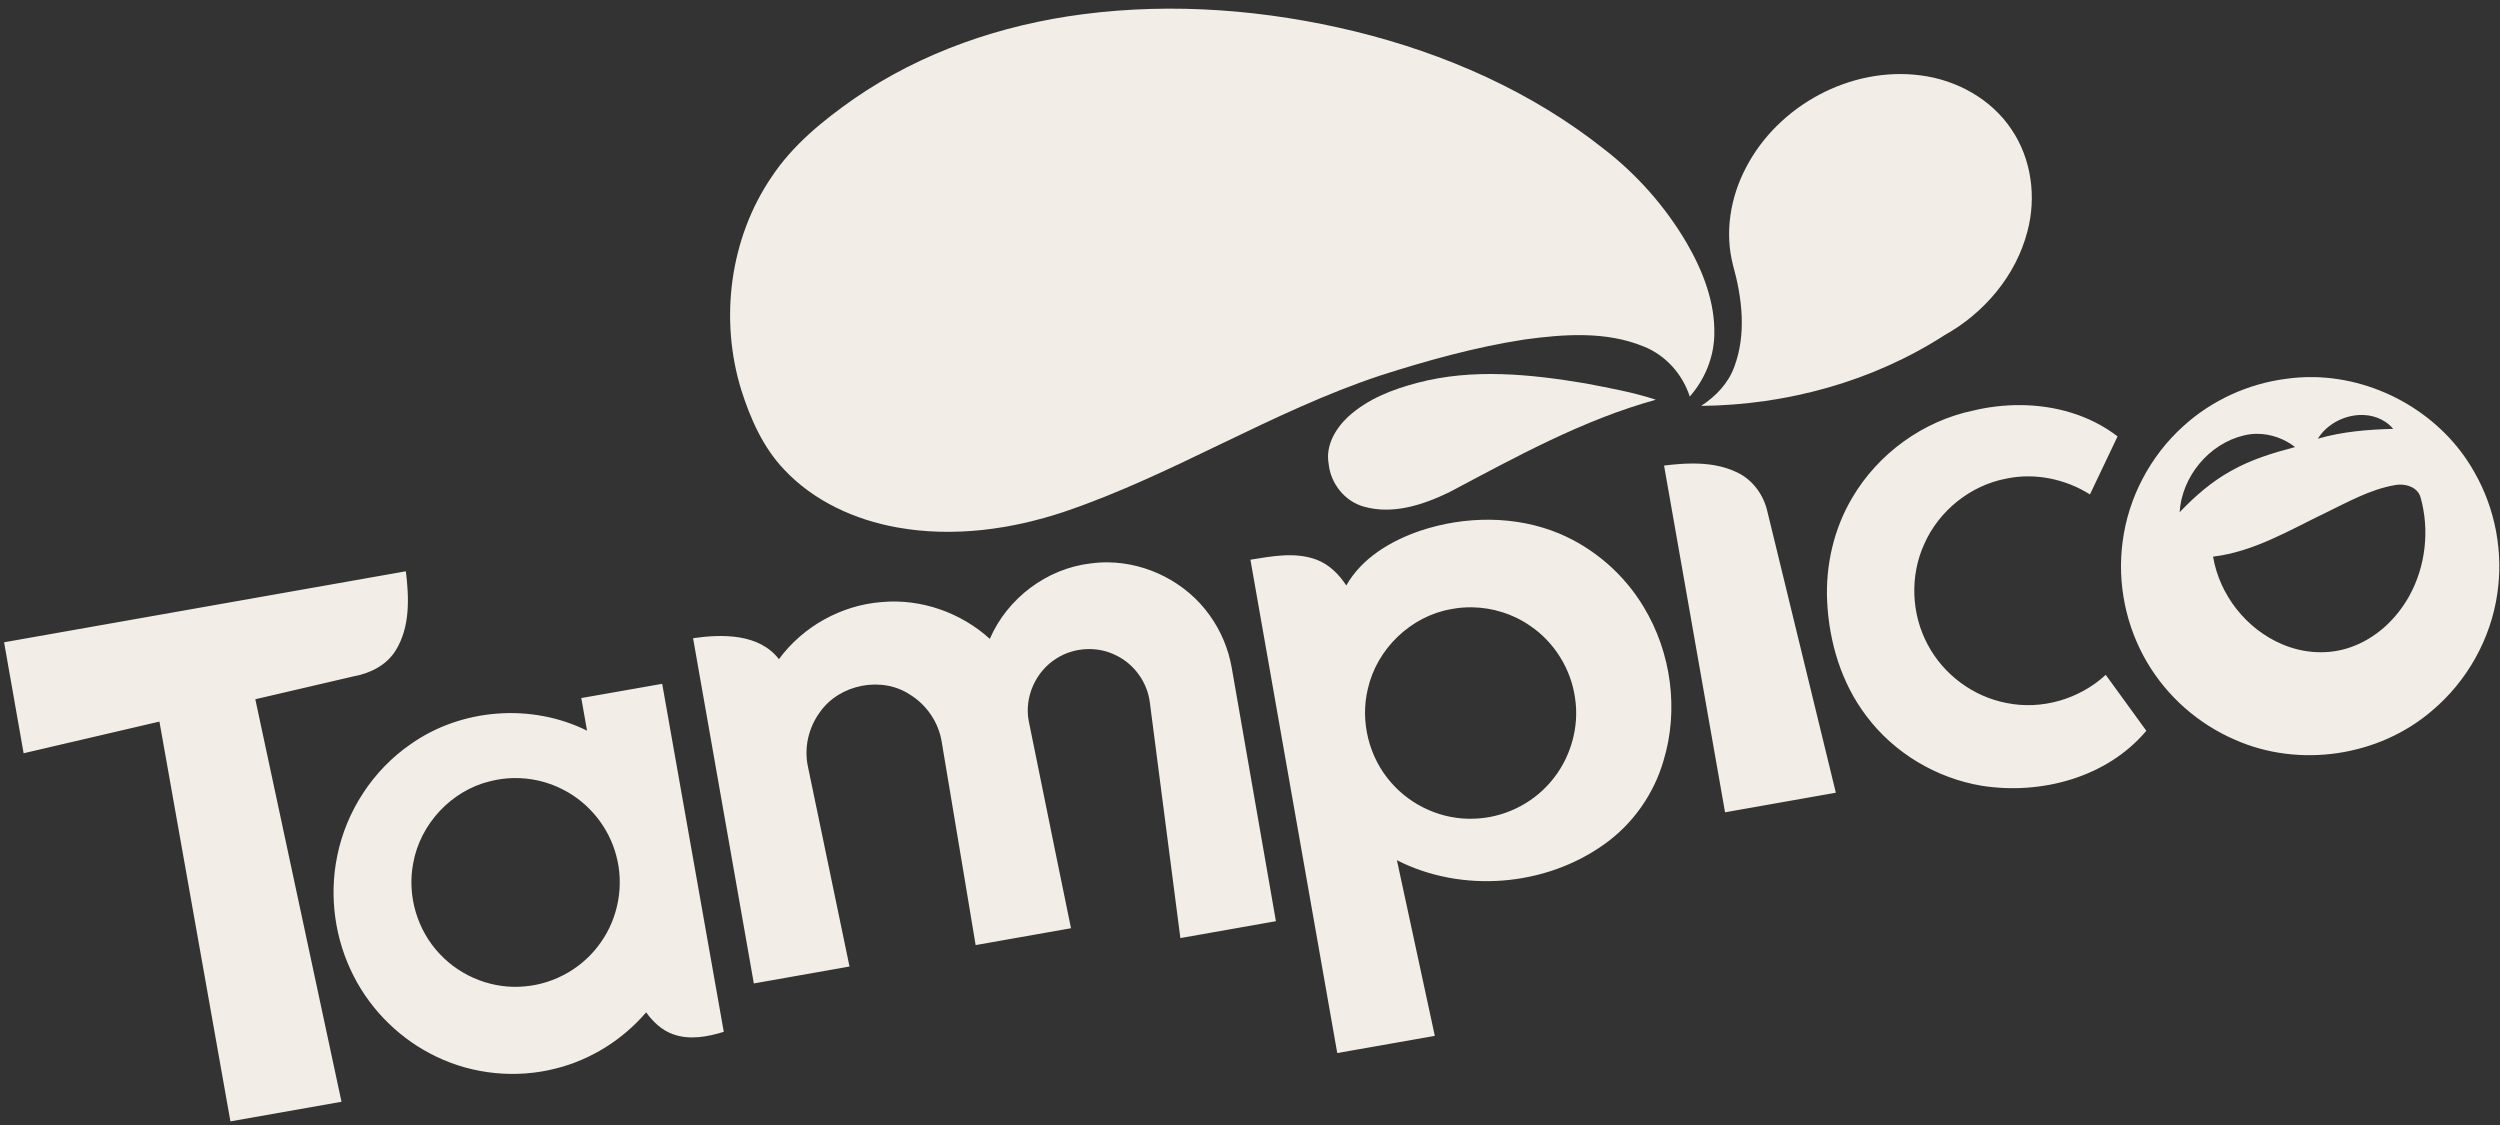
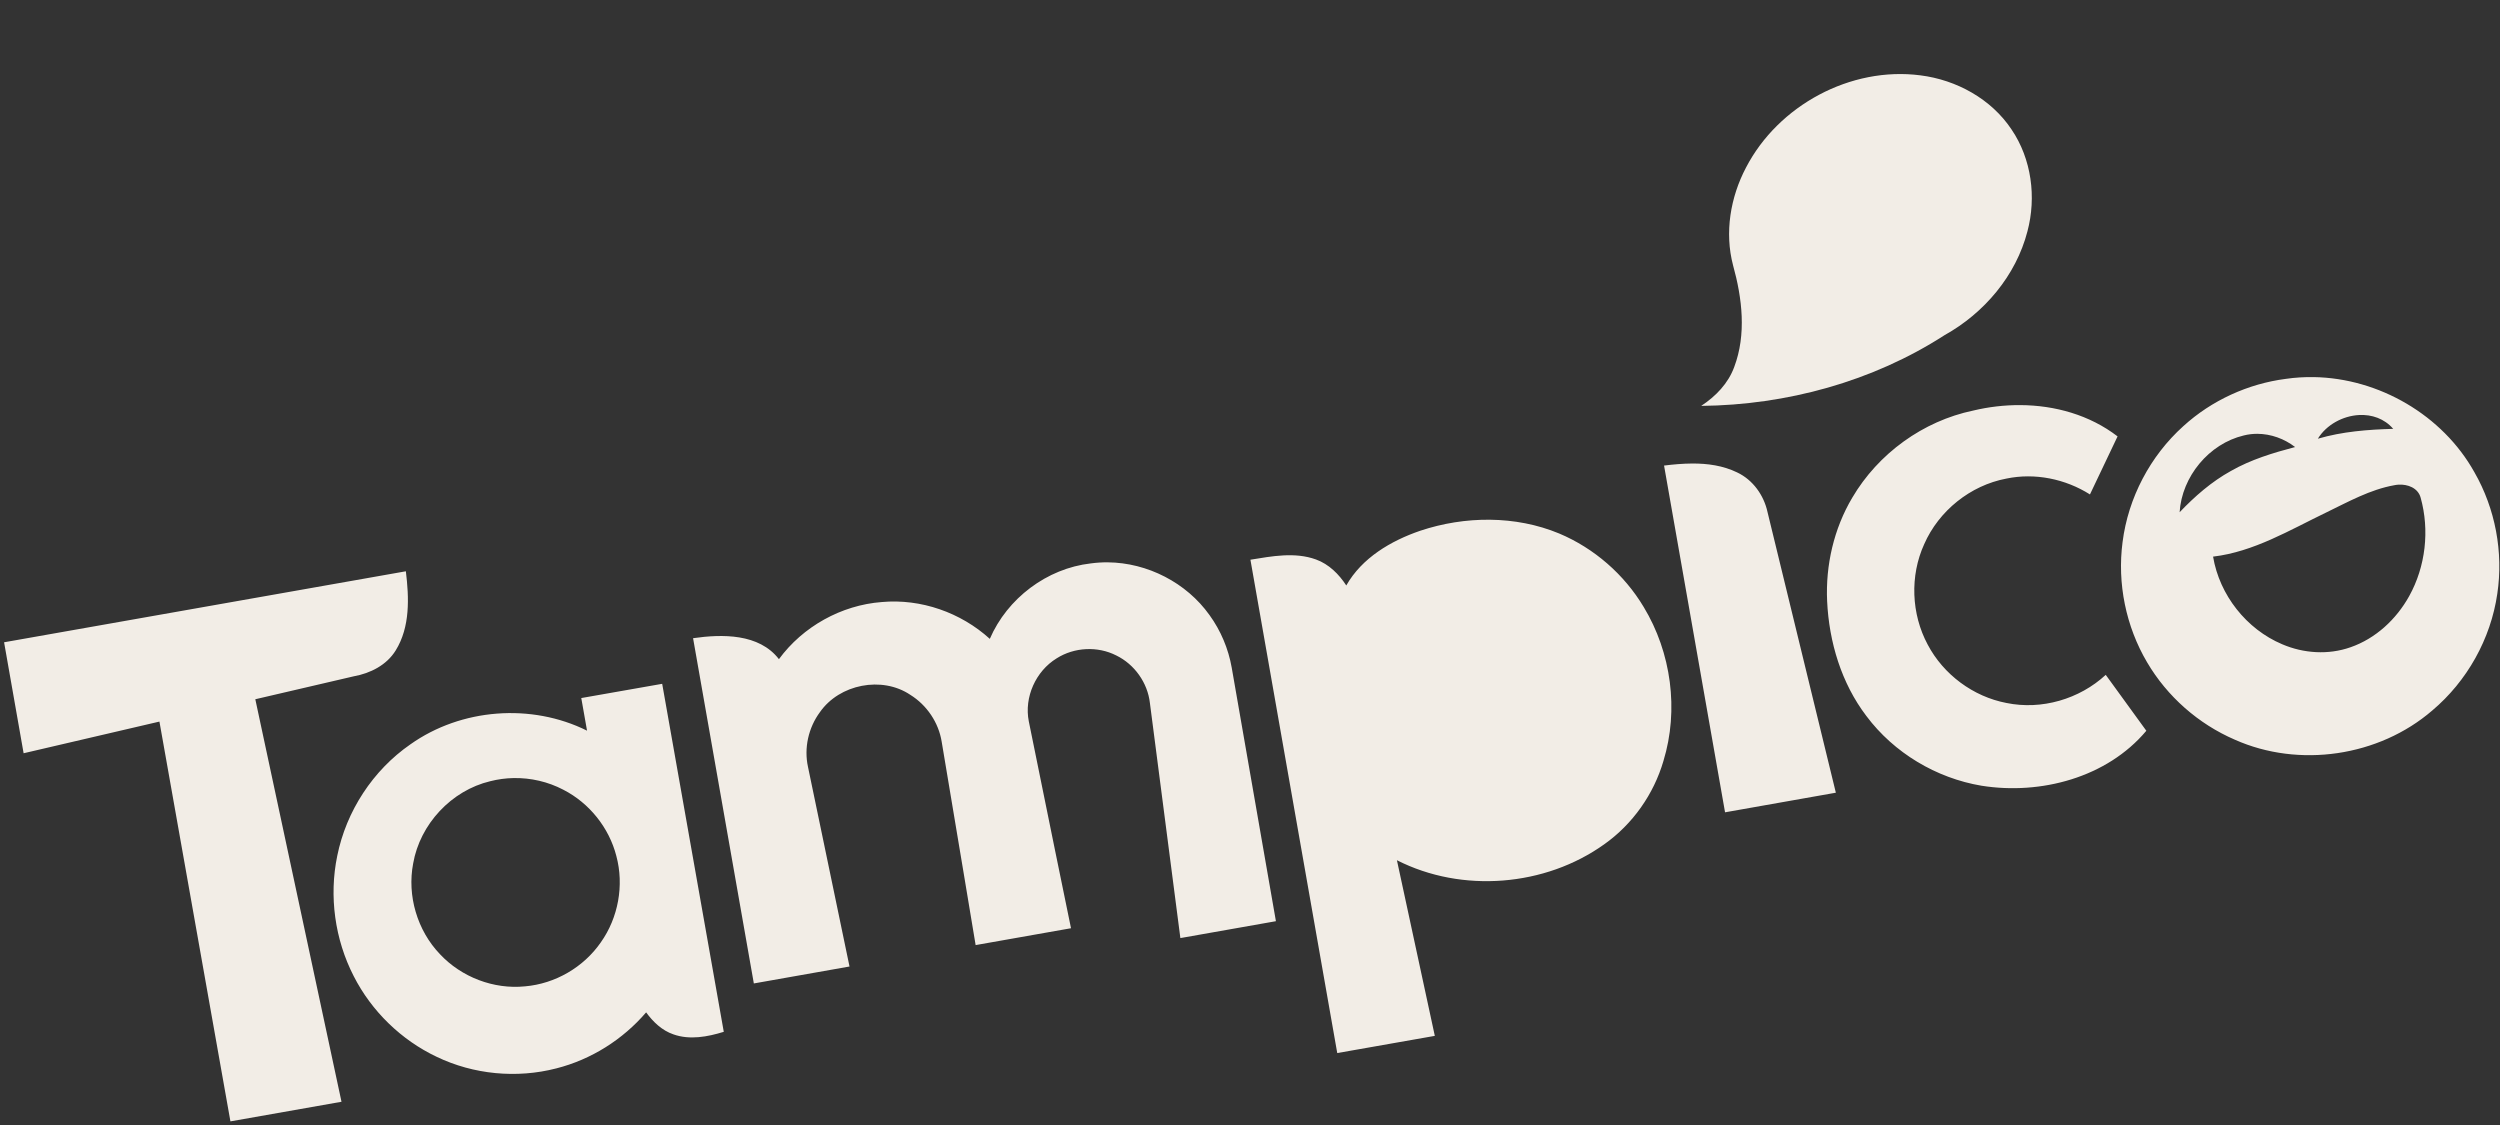
<svg xmlns="http://www.w3.org/2000/svg" viewBox="0 0 100 45" width="100" height="45">
  <rect x="0" y="0" width="100" height="45" fill="#333333" stroke="none" />
  <title>Tampico Beverages logo</title>
  <g transform="matrix(0.102,0,0,0.102,-0.624,-1.25)">
-     <path fill="#F2EDE6" d="m430.81 17.83c35.59-4.61 71.94-1.71 106.74 6.76 35.19 8.63 69.22 23.57 97.7 46.22 12.95 10.01 23.95 22.53 32.26 36.63 6.41 11.06 11.35 23.55 10.87 36.54-0.27 8.76-3.85 17.23-9.61 23.79-2.83-8.76-9.42-16.19-18.03-19.62-14.81-6.1-31.35-4.86-46.86-2.74-19.2 2.96-37.97 8.19-56.44 14.1-42.73 14.18-81.05 38.84-123.65 53.33-21.06 7.08-43.85 10.21-65.86 6.25-16.54-2.96-32.7-10.3-44.3-22.68-8.28-8.69-13.24-19.92-16.82-31.23-8.58-27.77-4.52-59.42 11.9-83.55 8.28-12.5 20.1-22.09 32.26-30.61 26.57-18.36 57.93-29.07 89.84-33.19z" />
    <path fill="#F2EDE6" d="m690.84 77.94c12.65-24.36 41.03-39.69 68.36-36.14 14.13 1.77 27.79 9.24 35.76 21.23 7.85 11.56 9.8 26.56 6.23 39.96-4.48 17.36-16.94 32.04-32.48 40.69-28.24 18.22-61.97 27.41-95.46 27.75 5.67-3.72 10.61-8.8 12.96-15.27 4.82-12.78 3.12-26.99-0.46-39.86-3.38-12.83-1.05-26.73 5.09-38.36z" />
-     <path fill="#F2EDE6" d="m562.05 162.36c21.54-5.69 44.18-3.39 65.86 0.25 9.25 1.81 18.6 3.43 27.56 6.4-28.71 7.94-54.95 22.46-81.11 36.33-10.21 4.91-22.03 8.82-33.34 5.61-7.58-2.07-13.13-9.13-13.87-16.88-1.26-6.98 2.63-13.68 7.56-18.3 7.58-7.01 17.49-10.84 27.34-13.41z" />
-     <path fill="#F2EDE6" d="m913.47 160.14c-3.65-0.06-7.31 0.16-10.94 0.69-14.87 1.92-29.12 8.45-40.21 18.55-12.98 11.69-21.62 28.09-23.82 45.44-2.14 16.21 1.3 33.09 9.62 47.17 7.87 13.41 20.11 24.17 34.38 30.33 25.23 11.25 56.52 6.61 77.43-11.42 13.67-11.51 22.95-28.08 25.52-45.77 2.44-16.3-0.76-33.38-8.97-47.68-12.51-22.44-37.48-36.89-63.01-37.31zm-115.13 10.98c-6.21-0.03-12.43 0.71-18.41 2.14-19.67 4.1-37.28 16.87-47.44 34.18-7.21 12.15-10.5 26.46-9.85 40.55 0.75 16.04 5.59 32.18 15.39 45.05 10.82 14.46 27.38 24.35 45.16 27.34 23.16 3.69 49.18-3.15 64.63-21.55l-15.92-21.93c-10.3 9.52-25.16 13.87-38.94 11.03-13.04-2.49-24.71-11.16-30.89-22.91-6.44-11.99-7.02-26.95-1.37-39.35 5.75-13.12 18.13-23.07 32.22-25.73 11.21-2.34 23.15 0.12 32.79 6.21l10.83-22.76c-10.94-8.4-24.55-12.2-38.2-12.27zm132.91 3.89c4.96-0.26 9.9 1.38 13.38 5.42-9.95 0.28-19.95 1.06-29.55 3.87 3.38-5.5 9.79-8.95 16.17-9.29zm-39.92 7.37c5.32 0.02 10.6 1.92 14.83 5.19-8.67 2.28-17.34 4.91-25.16 9.37-7.59 4.19-14.17 9.95-20.13 16.19 0.87-13.97 11.51-26.87 25.17-30.11 1.74-0.44 3.52-0.64 5.29-0.64zm-221.72 11.65c-3.67 0.02-7.35 0.36-10.92 0.8l23.92 135.98 43.45-7.69s-17.85-73.35-26.79-110.03c-1.43-6.61-5.72-12.64-11.9-15.56-5.55-2.7-11.64-3.54-17.76-3.5zm277.02 8.29c3.67-0.24 7.72 1.27 8.76 5.1 3.56 12.78 1.96 26.99-4.49 38.6-5.03 9.08-13.14 16.65-23.03 20.07-8.65 3.05-18.38 2.42-26.76-1.18-14.06-5.92-24.6-19.33-27.12-34.37 16-1.9 30.08-10.43 44.35-17.3 8.63-4.17 17.21-9.01 26.75-10.71 0.5-0.11 1.02-0.17 1.54-0.21zm-356.18 13.75c-9.28-0.11-18.6 1.4-27.37 4.32-11.49 3.94-22.86 10.62-29.01 21.46-2.88-4.43-6.82-8.36-11.87-10.19-8.3-3.01-17.27-1.28-25.72 0.09l34.05 193.47 38.26-6.74-14.86-68.88c25.51 12.97 58.12 10.36 81.36-6.29 11.11-7.89 19.35-19.58 23.16-32.65 6.11-20.01 3.08-42.49-7.74-60.36-7.65-12.78-19.41-23.05-33.15-28.83-8.6-3.57-17.83-5.29-27.11-5.4zm-149.91 16.71c-2.22-0.02-4.45 0.12-6.66 0.42-17.22 1.97-32.75 13.7-39.6 29.59-11.36-10.33-27.02-15.83-42.35-14.44-15.85 1.2-30.95 9.59-40.35 22.4-7.79-10.09-22.23-9.87-33.67-8.22l23.83 135.39 37.52-6.64s-10.87-52.18-16.28-78.27c-1.63-7.41 0.18-15.4 4.68-21.48 7.64-10.97 24.33-14.28 35.46-6.78 6.47 4.03 11.08 10.85 12.29 18.39 4.88 28.97 13.31 79.74 13.31 79.74l37.4-6.61s-11.11-54.07-16.55-81.13c-1.88-9.47 2.73-19.7 10.94-24.72 6.9-4.38 16.07-4.84 23.36-1.12 7.15 3.47 12.3 10.72 13.19 18.63 3.99 30.74 11.95 92.2 11.95 92.2l37.47-6.62s-11.55-66.32-17.34-99.47c-1.31-7.4-4.29-14.49-8.69-20.56-9.05-12.72-24.37-20.56-39.91-20.7zm-275.26 3.51-157.56 27.84 7.66 43.52 53.26-12.42 27.84 156.78s43.56-7.69 43.56-7.69l-33.8-157.85c12.88-2.97 25.75-6 38.63-9 6.49-1.17 12.9-4.4 16.43-10.16 5.71-9.22 5.24-20.66 3.98-31.02zm417.98 14.12c8.15 0.1 16.27 2.62 22.97 7.3 9.42 6.39 15.93 16.85 17.53 28.12 1.85 11.78-1.85 24.21-9.65 33.18-7.45 8.71-18.66 14.04-30.11 14.3-12.14 0.46-24.27-4.91-32.24-14.05-8.77-9.85-12.33-24.03-9.24-36.85 3.51-15.63 16.82-28.49 32.63-31.27 2.67-0.52 5.39-0.76 8.11-0.73zm-317.46 30.01-31.73 5.58 2.26 12.79c-21.85-10.86-49.35-8.75-69.26 5.36-14.71 10.17-25.17 26.21-28.7 43.73-3.28 15.85-0.94 32.79 6.46 47.18 6.99 13.73 18.61 25.04 32.53 31.63 14.46 6.95 31.37 8.56 46.89 4.55 13.65-3.45 26.1-11.29 35.25-21.98 2.72 3.74 6.23 7.11 10.7 8.63 6.42 2.28 13.42 0.96 19.75-1zm-58.31 36.96c6.75-0.13 13.54 1.43 19.53 4.57 10.2 5.21 17.97 14.91 20.81 26.02 3.07 11.45 0.76 24.17-6.09 33.83-6.74 9.76-17.91 16.25-29.72 17.26-12.29 1.25-24.96-3.62-33.38-12.63-8.89-9.28-12.92-22.93-10.5-35.55 2.68-15.42 14.99-28.64 30.25-32.27 2.98-0.76 6.04-1.17 9.1-1.23z" />
+     <path fill="#F2EDE6" d="m913.47 160.14c-3.65-0.06-7.31 0.16-10.94 0.69-14.87 1.92-29.12 8.45-40.21 18.55-12.98 11.69-21.62 28.09-23.82 45.44-2.14 16.21 1.3 33.09 9.62 47.17 7.87 13.41 20.11 24.17 34.38 30.33 25.23 11.25 56.52 6.61 77.43-11.42 13.67-11.51 22.95-28.08 25.52-45.77 2.44-16.3-0.76-33.38-8.97-47.68-12.51-22.44-37.48-36.89-63.01-37.31zm-115.13 10.98c-6.21-0.03-12.43 0.71-18.41 2.14-19.67 4.1-37.28 16.87-47.44 34.18-7.21 12.15-10.5 26.46-9.85 40.55 0.75 16.04 5.59 32.18 15.39 45.05 10.82 14.46 27.38 24.35 45.16 27.34 23.16 3.69 49.18-3.15 64.63-21.55l-15.92-21.93c-10.3 9.52-25.16 13.87-38.94 11.03-13.04-2.49-24.71-11.16-30.89-22.91-6.44-11.99-7.02-26.95-1.37-39.35 5.75-13.12 18.13-23.07 32.22-25.73 11.21-2.34 23.15 0.12 32.79 6.21l10.83-22.76c-10.94-8.4-24.55-12.2-38.2-12.27zm132.91 3.89c4.96-0.26 9.9 1.38 13.38 5.42-9.95 0.28-19.95 1.06-29.55 3.87 3.38-5.5 9.79-8.95 16.17-9.29zm-39.92 7.37c5.32 0.02 10.6 1.92 14.83 5.19-8.67 2.28-17.34 4.91-25.16 9.37-7.59 4.19-14.17 9.95-20.13 16.19 0.87-13.97 11.51-26.87 25.17-30.11 1.74-0.44 3.52-0.64 5.29-0.64zm-221.72 11.65c-3.67 0.02-7.35 0.36-10.92 0.8l23.92 135.98 43.45-7.69s-17.85-73.35-26.79-110.03c-1.43-6.61-5.72-12.64-11.9-15.56-5.55-2.7-11.64-3.54-17.76-3.5zm277.02 8.29c3.67-0.24 7.72 1.27 8.76 5.1 3.56 12.78 1.96 26.99-4.49 38.6-5.03 9.08-13.14 16.65-23.03 20.07-8.65 3.05-18.38 2.42-26.76-1.18-14.06-5.92-24.6-19.33-27.12-34.37 16-1.9 30.08-10.43 44.35-17.3 8.63-4.17 17.21-9.01 26.75-10.71 0.5-0.11 1.02-0.17 1.54-0.21zm-356.18 13.75c-9.28-0.11-18.6 1.4-27.37 4.32-11.49 3.94-22.86 10.62-29.01 21.46-2.88-4.43-6.82-8.36-11.87-10.19-8.3-3.01-17.27-1.28-25.72 0.09l34.05 193.47 38.26-6.74-14.86-68.88c25.51 12.97 58.12 10.36 81.36-6.29 11.11-7.89 19.35-19.58 23.16-32.65 6.11-20.01 3.08-42.49-7.74-60.36-7.65-12.78-19.41-23.05-33.15-28.83-8.6-3.57-17.83-5.29-27.11-5.4zm-149.91 16.71c-2.22-0.02-4.45 0.12-6.66 0.42-17.22 1.97-32.75 13.7-39.6 29.59-11.36-10.33-27.02-15.83-42.35-14.44-15.85 1.2-30.95 9.59-40.35 22.4-7.79-10.09-22.23-9.87-33.67-8.22l23.83 135.39 37.52-6.64s-10.87-52.18-16.28-78.27c-1.63-7.41 0.18-15.4 4.68-21.48 7.64-10.97 24.33-14.28 35.46-6.78 6.47 4.03 11.08 10.85 12.29 18.39 4.88 28.97 13.31 79.74 13.31 79.74l37.4-6.61s-11.11-54.07-16.55-81.13c-1.88-9.47 2.73-19.7 10.94-24.72 6.9-4.38 16.07-4.84 23.36-1.12 7.15 3.47 12.3 10.72 13.19 18.63 3.99 30.74 11.95 92.2 11.95 92.2l37.47-6.62s-11.55-66.32-17.34-99.47c-1.31-7.4-4.29-14.49-8.69-20.56-9.05-12.72-24.37-20.56-39.91-20.7zm-275.26 3.51-157.56 27.84 7.66 43.52 53.26-12.42 27.84 156.78s43.56-7.69 43.56-7.69l-33.8-157.85c12.88-2.97 25.75-6 38.63-9 6.49-1.17 12.9-4.4 16.43-10.16 5.71-9.22 5.24-20.66 3.98-31.02zm417.98 14.12zm-317.46 30.01-31.73 5.58 2.26 12.79c-21.85-10.86-49.35-8.75-69.26 5.36-14.71 10.17-25.17 26.21-28.7 43.73-3.28 15.85-0.94 32.79 6.46 47.18 6.99 13.73 18.61 25.04 32.53 31.63 14.46 6.95 31.37 8.56 46.89 4.55 13.65-3.45 26.1-11.29 35.25-21.98 2.72 3.74 6.23 7.11 10.7 8.63 6.42 2.28 13.42 0.96 19.75-1zm-58.31 36.96c6.75-0.13 13.54 1.43 19.53 4.57 10.2 5.21 17.97 14.91 20.81 26.02 3.07 11.45 0.76 24.17-6.09 33.83-6.74 9.76-17.91 16.25-29.72 17.26-12.29 1.25-24.96-3.62-33.38-12.63-8.89-9.28-12.92-22.93-10.5-35.55 2.68-15.42 14.99-28.64 30.25-32.27 2.98-0.76 6.04-1.17 9.1-1.23z" />
  </g>
</svg>